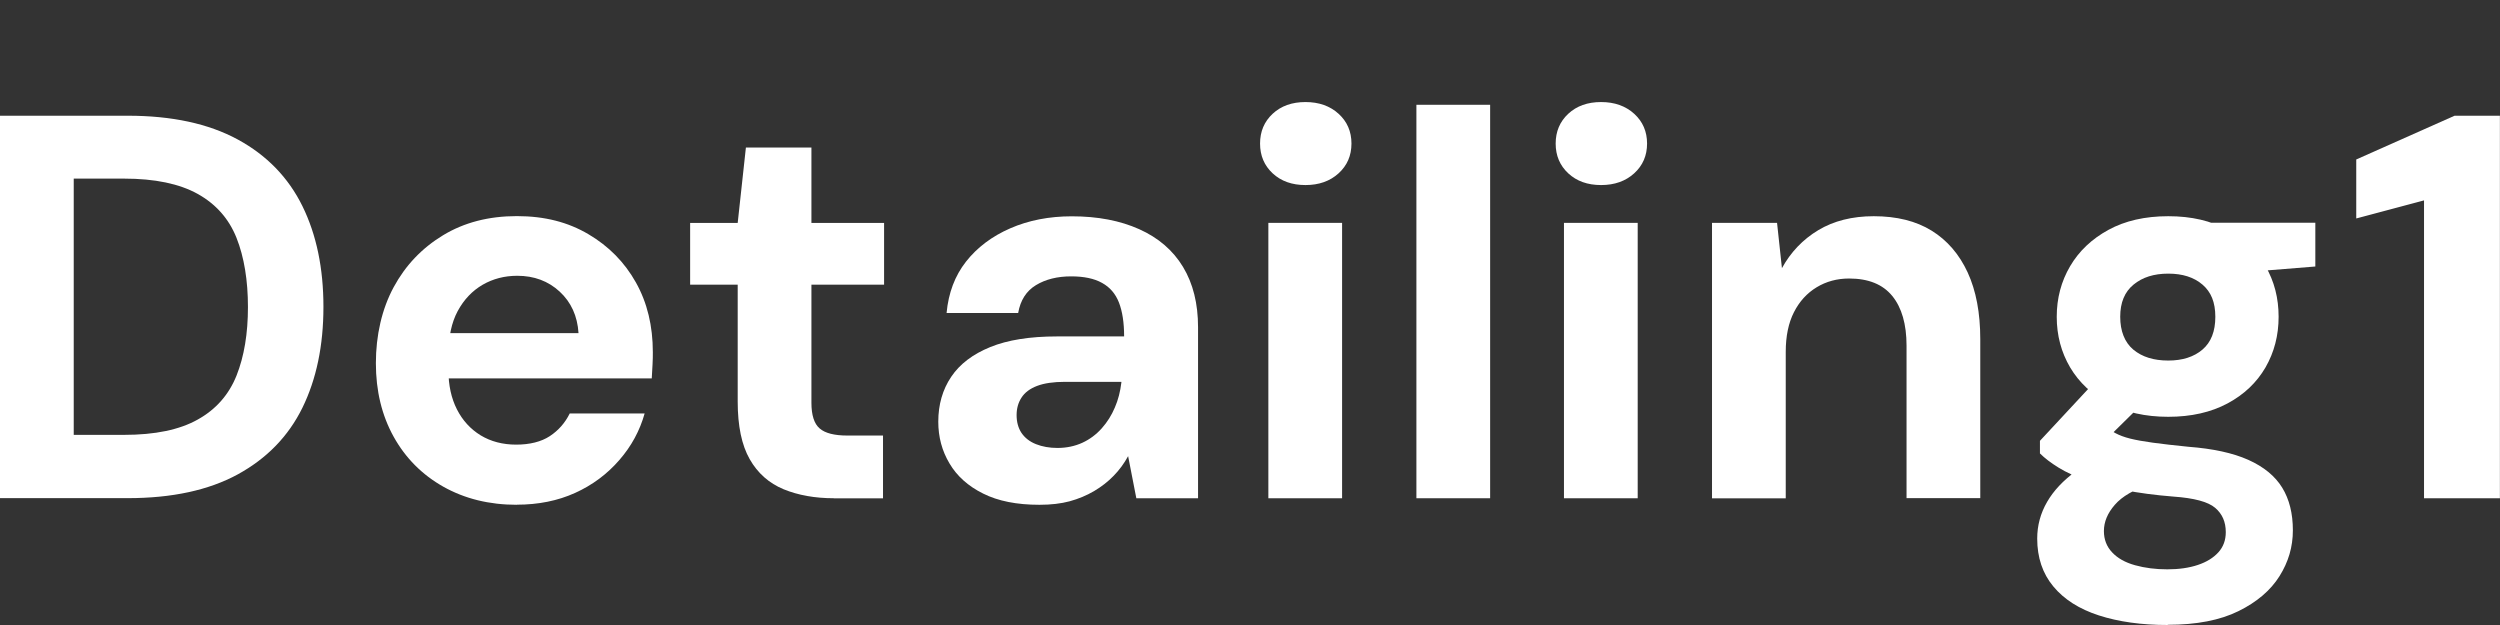
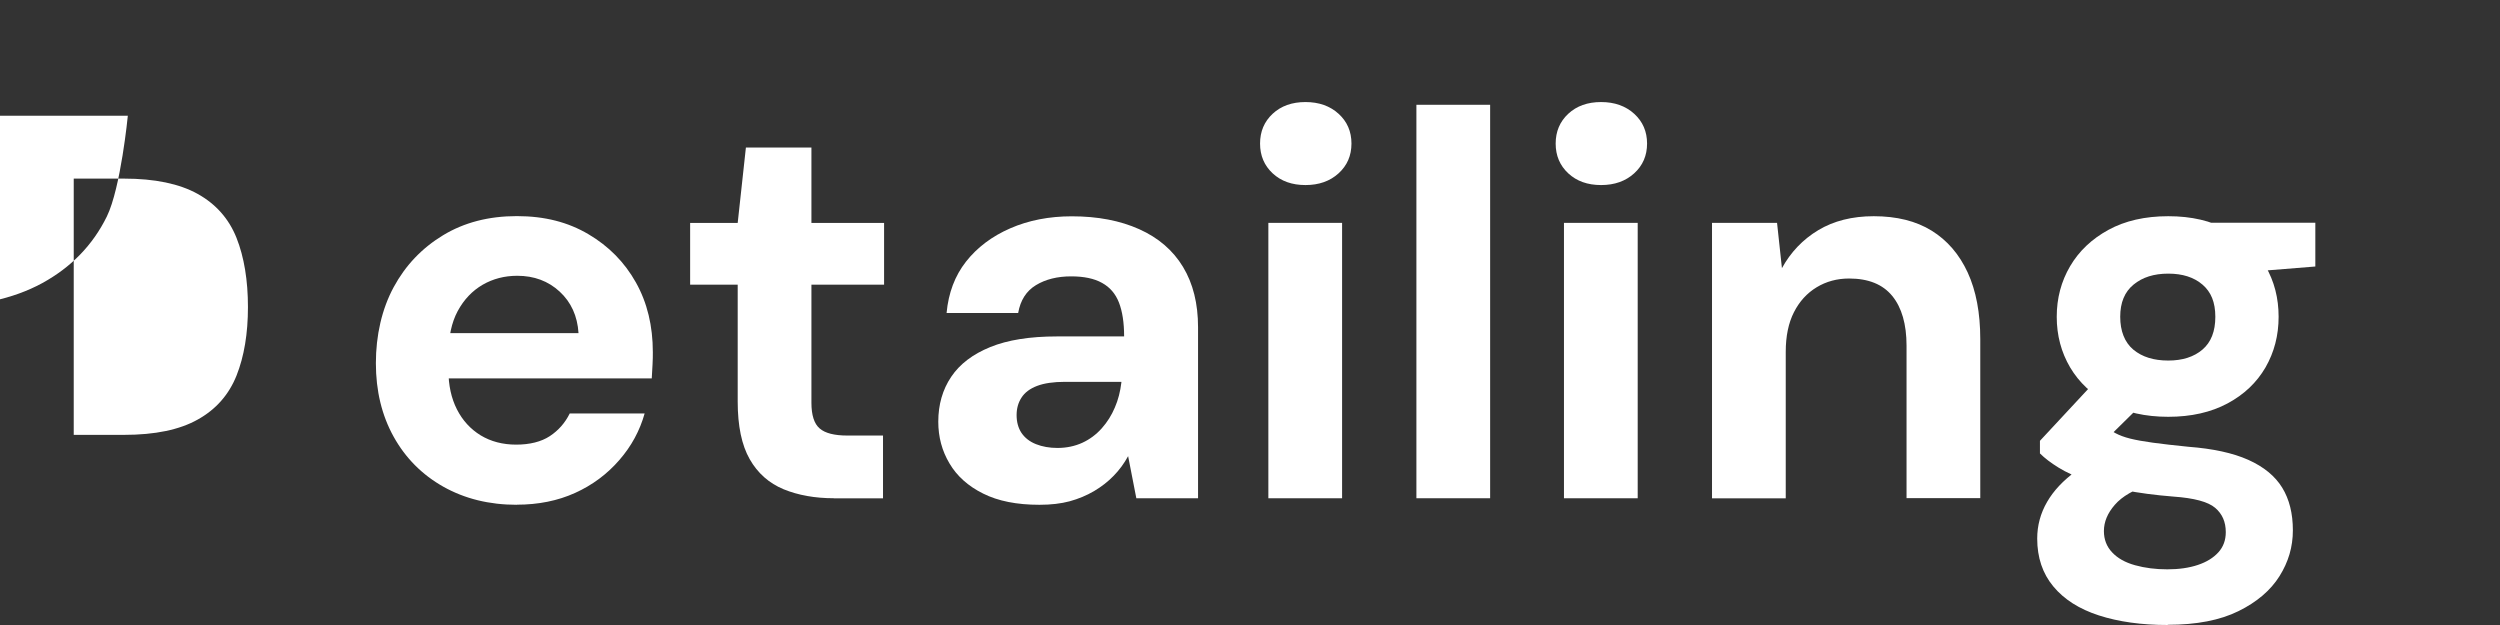
<svg xmlns="http://www.w3.org/2000/svg" id="Ebene_1" data-name="Ebene 1" viewBox="0 0 256 64">
  <rect x="0" y="0" width="256" height="64" fill="#333333" stroke="none" />
  <defs>
    <style>
      .cls-1 {
        fill: #fff;
        stroke-width: 0px;
      }
    </style>
  </defs>
-   <path class="cls-1" d="M0,51.02V11.85h13.09c4.51,0,8.26.81,11.25,2.43,2.98,1.62,5.19,3.9,6.63,6.83,1.44,2.93,2.15,6.37,2.15,10.32s-.72,7.4-2.15,10.32c-1.44,2.93-3.65,5.2-6.63,6.83-2.98,1.62-6.73,2.43-11.25,2.43H0ZM7.55,44.53h5.15c3.17,0,5.69-.52,7.55-1.57,1.87-1.04,3.19-2.55,3.97-4.5.78-1.96,1.17-4.3,1.17-7.02s-.39-5.12-1.17-7.08c-.78-1.96-2.11-3.46-3.97-4.5-1.87-1.04-4.38-1.57-7.55-1.57h-5.15v26.24Z" />
+   <path class="cls-1" d="M0,51.02V11.85h13.09s-.72,7.4-2.15,10.32c-1.44,2.93-3.65,5.2-6.63,6.83-2.98,1.62-6.73,2.43-11.25,2.43H0ZM7.55,44.53h5.15c3.17,0,5.69-.52,7.55-1.57,1.87-1.04,3.19-2.55,3.97-4.5.78-1.96,1.17-4.3,1.17-7.02s-.39-5.12-1.17-7.08c-.78-1.96-2.11-3.46-3.97-4.5-1.87-1.04-4.38-1.57-7.55-1.57h-5.15v26.24Z" />
  <path class="cls-1" d="M52.93,51.69c-2.84,0-5.34-.62-7.53-1.85-2.18-1.23-3.88-2.94-5.09-5.12-1.21-2.18-1.82-4.69-1.82-7.53s.61-5.54,1.82-7.78c1.21-2.24,2.9-4.01,5.06-5.32,2.16-1.31,4.68-1.96,7.55-1.96s5.24.62,7.33,1.85c2.09,1.23,3.71,2.88,4.87,4.95,1.16,2.07,1.73,4.45,1.73,7.13,0,.37,0,.79-.03,1.26-.02.47-.05.94-.08,1.43h-22.83v-4.64h15.33c-.11-1.75-.76-3.17-1.93-4.25-1.17-1.08-2.62-1.62-4.34-1.62-1.31,0-2.49.31-3.55.92-1.06.62-1.91,1.51-2.55,2.69-.63,1.17-.95,2.66-.95,4.45v1.62c0,1.53.29,2.86.87,4,.58,1.14,1.39,2.02,2.43,2.66,1.04.63,2.26.95,3.64.95s2.56-.29,3.44-.87c.88-.58,1.56-1.35,2.04-2.32h7.67c-.49,1.75-1.35,3.35-2.6,4.78-1.25,1.44-2.76,2.56-4.53,3.36-1.77.8-3.76,1.2-5.96,1.2Z" />
  <path class="cls-1" d="M85.39,51.02c-1.94,0-3.66-.31-5.15-.92-1.49-.62-2.65-1.64-3.47-3.08-.82-1.44-1.23-3.4-1.23-5.9v-11.97h-4.87v-6.32h4.87l.84-7.72h6.71v7.72h7.44v6.32h-7.44v12.09c0,1.27.28,2.15.84,2.63.56.49,1.51.73,2.85.73h3.64v6.43h-5.04Z" />
  <path class="cls-1" d="M106.43,51.69c-2.31,0-4.23-.38-5.76-1.15-1.53-.76-2.68-1.79-3.44-3.08-.77-1.29-1.15-2.71-1.15-4.28,0-1.75.44-3.28,1.32-4.59.88-1.31,2.21-2.32,4-3.05,1.79-.73,4.07-1.09,6.83-1.09h6.88c0-1.42-.18-2.57-.53-3.47s-.93-1.57-1.73-2.01c-.8-.45-1.86-.67-3.16-.67-1.42,0-2.62.3-3.61.9-.99.6-1.59,1.55-1.82,2.85h-7.33c.19-2.05.85-3.81,1.99-5.26,1.14-1.45,2.65-2.59,4.53-3.41,1.88-.82,3.98-1.23,6.3-1.23,2.65,0,4.95.44,6.91,1.32,1.96.88,3.45,2.16,4.48,3.86,1.03,1.7,1.54,3.76,1.54,6.18v17.51h-6.32l-.84-4.31c-.41.75-.9,1.42-1.48,2.01-.58.6-1.25,1.12-2.01,1.57-.77.45-1.59.79-2.49,1.04-.9.24-1.92.36-3.08.36ZM108.28,45.87c.93,0,1.78-.18,2.55-.53.76-.35,1.43-.85,1.99-1.48.56-.63,1.01-1.34,1.34-2.13.34-.78.56-1.64.67-2.57v-.06h-5.76c-1.19,0-2.15.14-2.88.42-.73.28-1.26.68-1.59,1.2-.34.52-.5,1.12-.5,1.79,0,.71.17,1.32.5,1.82.34.5.83.89,1.48,1.15.65.26,1.39.39,2.21.39Z" />
  <path class="cls-1" d="M133.68,18.95c-1.38,0-2.5-.4-3.36-1.2-.86-.8-1.29-1.82-1.29-3.05s.43-2.25,1.29-3.05c.86-.8,1.98-1.2,3.36-1.2s2.51.4,3.39,1.2c.88.8,1.32,1.82,1.32,3.05s-.44,2.25-1.32,3.05c-.88.8-2.01,1.2-3.39,1.2ZM129.88,51.02v-28.2h7.55v28.2h-7.55Z" />
  <path class="cls-1" d="M145.04,51.02V10.73h7.55v40.29h-7.55Z" />
  <path class="cls-1" d="M163.95,18.95c-1.38,0-2.5-.4-3.36-1.2-.86-.8-1.29-1.82-1.29-3.05s.43-2.25,1.29-3.05c.86-.8,1.98-1.2,3.36-1.2s2.51.4,3.39,1.2c.88.8,1.32,1.82,1.32,3.05s-.44,2.25-1.32,3.05c-.88.8-2.01,1.2-3.39,1.2ZM160.15,51.02v-28.2h7.55v28.2h-7.55Z" />
  <path class="cls-1" d="M175.31,51.02v-28.2h6.66l.5,4.64c.9-1.64,2.14-2.94,3.72-3.89s3.48-1.43,5.68-1.43c2.35,0,4.33.49,5.93,1.48,1.6.99,2.83,2.42,3.69,4.28.86,1.87,1.29,4.14,1.29,6.83v16.28h-7.55v-15.61c0-2.2-.49-3.9-1.46-5.09-.97-1.19-2.44-1.79-4.42-1.79-1.23,0-2.34.3-3.33.9-.99.6-1.76,1.45-2.32,2.55-.56,1.1-.84,2.45-.84,4.06v15h-7.55Z" />
  <path class="cls-1" d="M221.98,64c-2.69,0-5.04-.33-7.05-.98-2.01-.65-3.57-1.64-4.67-2.97-1.1-1.32-1.65-2.96-1.65-4.9,0-1.34.34-2.59,1.01-3.75.67-1.16,1.66-2.21,2.97-3.16,1.31-.95,2.91-1.76,4.81-2.43l2.85,3.75c-1.72.56-2.95,1.27-3.69,2.13-.75.86-1.12,1.75-1.12,2.69,0,.86.28,1.59.84,2.18.56.6,1.34,1.04,2.35,1.32,1.01.28,2.11.42,3.3.42s2.24-.15,3.13-.45c.9-.3,1.59-.73,2.1-1.29s.76-1.25.76-2.07c0-1.05-.36-1.87-1.09-2.49-.73-.62-2.15-1-4.28-1.15-1.87-.15-3.54-.37-5.04-.67-1.49-.3-2.79-.63-3.89-1.01-1.1-.37-2.04-.8-2.83-1.29-.78-.48-1.42-.97-1.9-1.45v-1.29l5.99-6.44,5.43,1.73-7.05,6.94,2.18-3.75c.37.26.76.5,1.17.73.41.22.91.41,1.51.56.6.15,1.37.29,2.32.42.95.13,2.17.27,3.66.42,2.5.19,4.54.63,6.13,1.34,1.58.71,2.74,1.66,3.47,2.85s1.09,2.65,1.09,4.36-.46,3.25-1.37,4.7c-.91,1.45-2.31,2.65-4.2,3.58-1.88.93-4.3,1.4-7.25,1.4ZM222.03,42.68c-2.35,0-4.38-.46-6.1-1.37-1.72-.91-3.03-2.14-3.95-3.69-.91-1.55-1.37-3.27-1.37-5.18s.46-3.63,1.37-5.18c.91-1.55,2.22-2.79,3.92-3.72,1.7-.93,3.74-1.4,6.13-1.4s4.37.47,6.07,1.4c1.7.93,2.99,2.17,3.89,3.72.9,1.55,1.34,3.27,1.34,5.18s-.45,3.63-1.34,5.18c-.9,1.55-2.19,2.78-3.89,3.69-1.7.91-3.72,1.37-6.07,1.37ZM222.03,36.92c1.45,0,2.62-.37,3.5-1.12.88-.75,1.32-1.87,1.32-3.36s-.44-2.55-1.32-3.3c-.88-.75-2.04-1.12-3.5-1.12s-2.64.37-3.55,1.12c-.92.75-1.37,1.85-1.37,3.3s.45,2.61,1.34,3.36c.9.75,2.09,1.12,3.58,1.12ZM226.68,28.13l-1.23-5.32h11.64v4.48l-10.41.84Z" />
-   <path class="cls-1" d="M248.22,51.02v-30.5l-6.94,1.85v-6.04l10.07-4.48h4.64v39.17h-7.78Z" />
</svg>